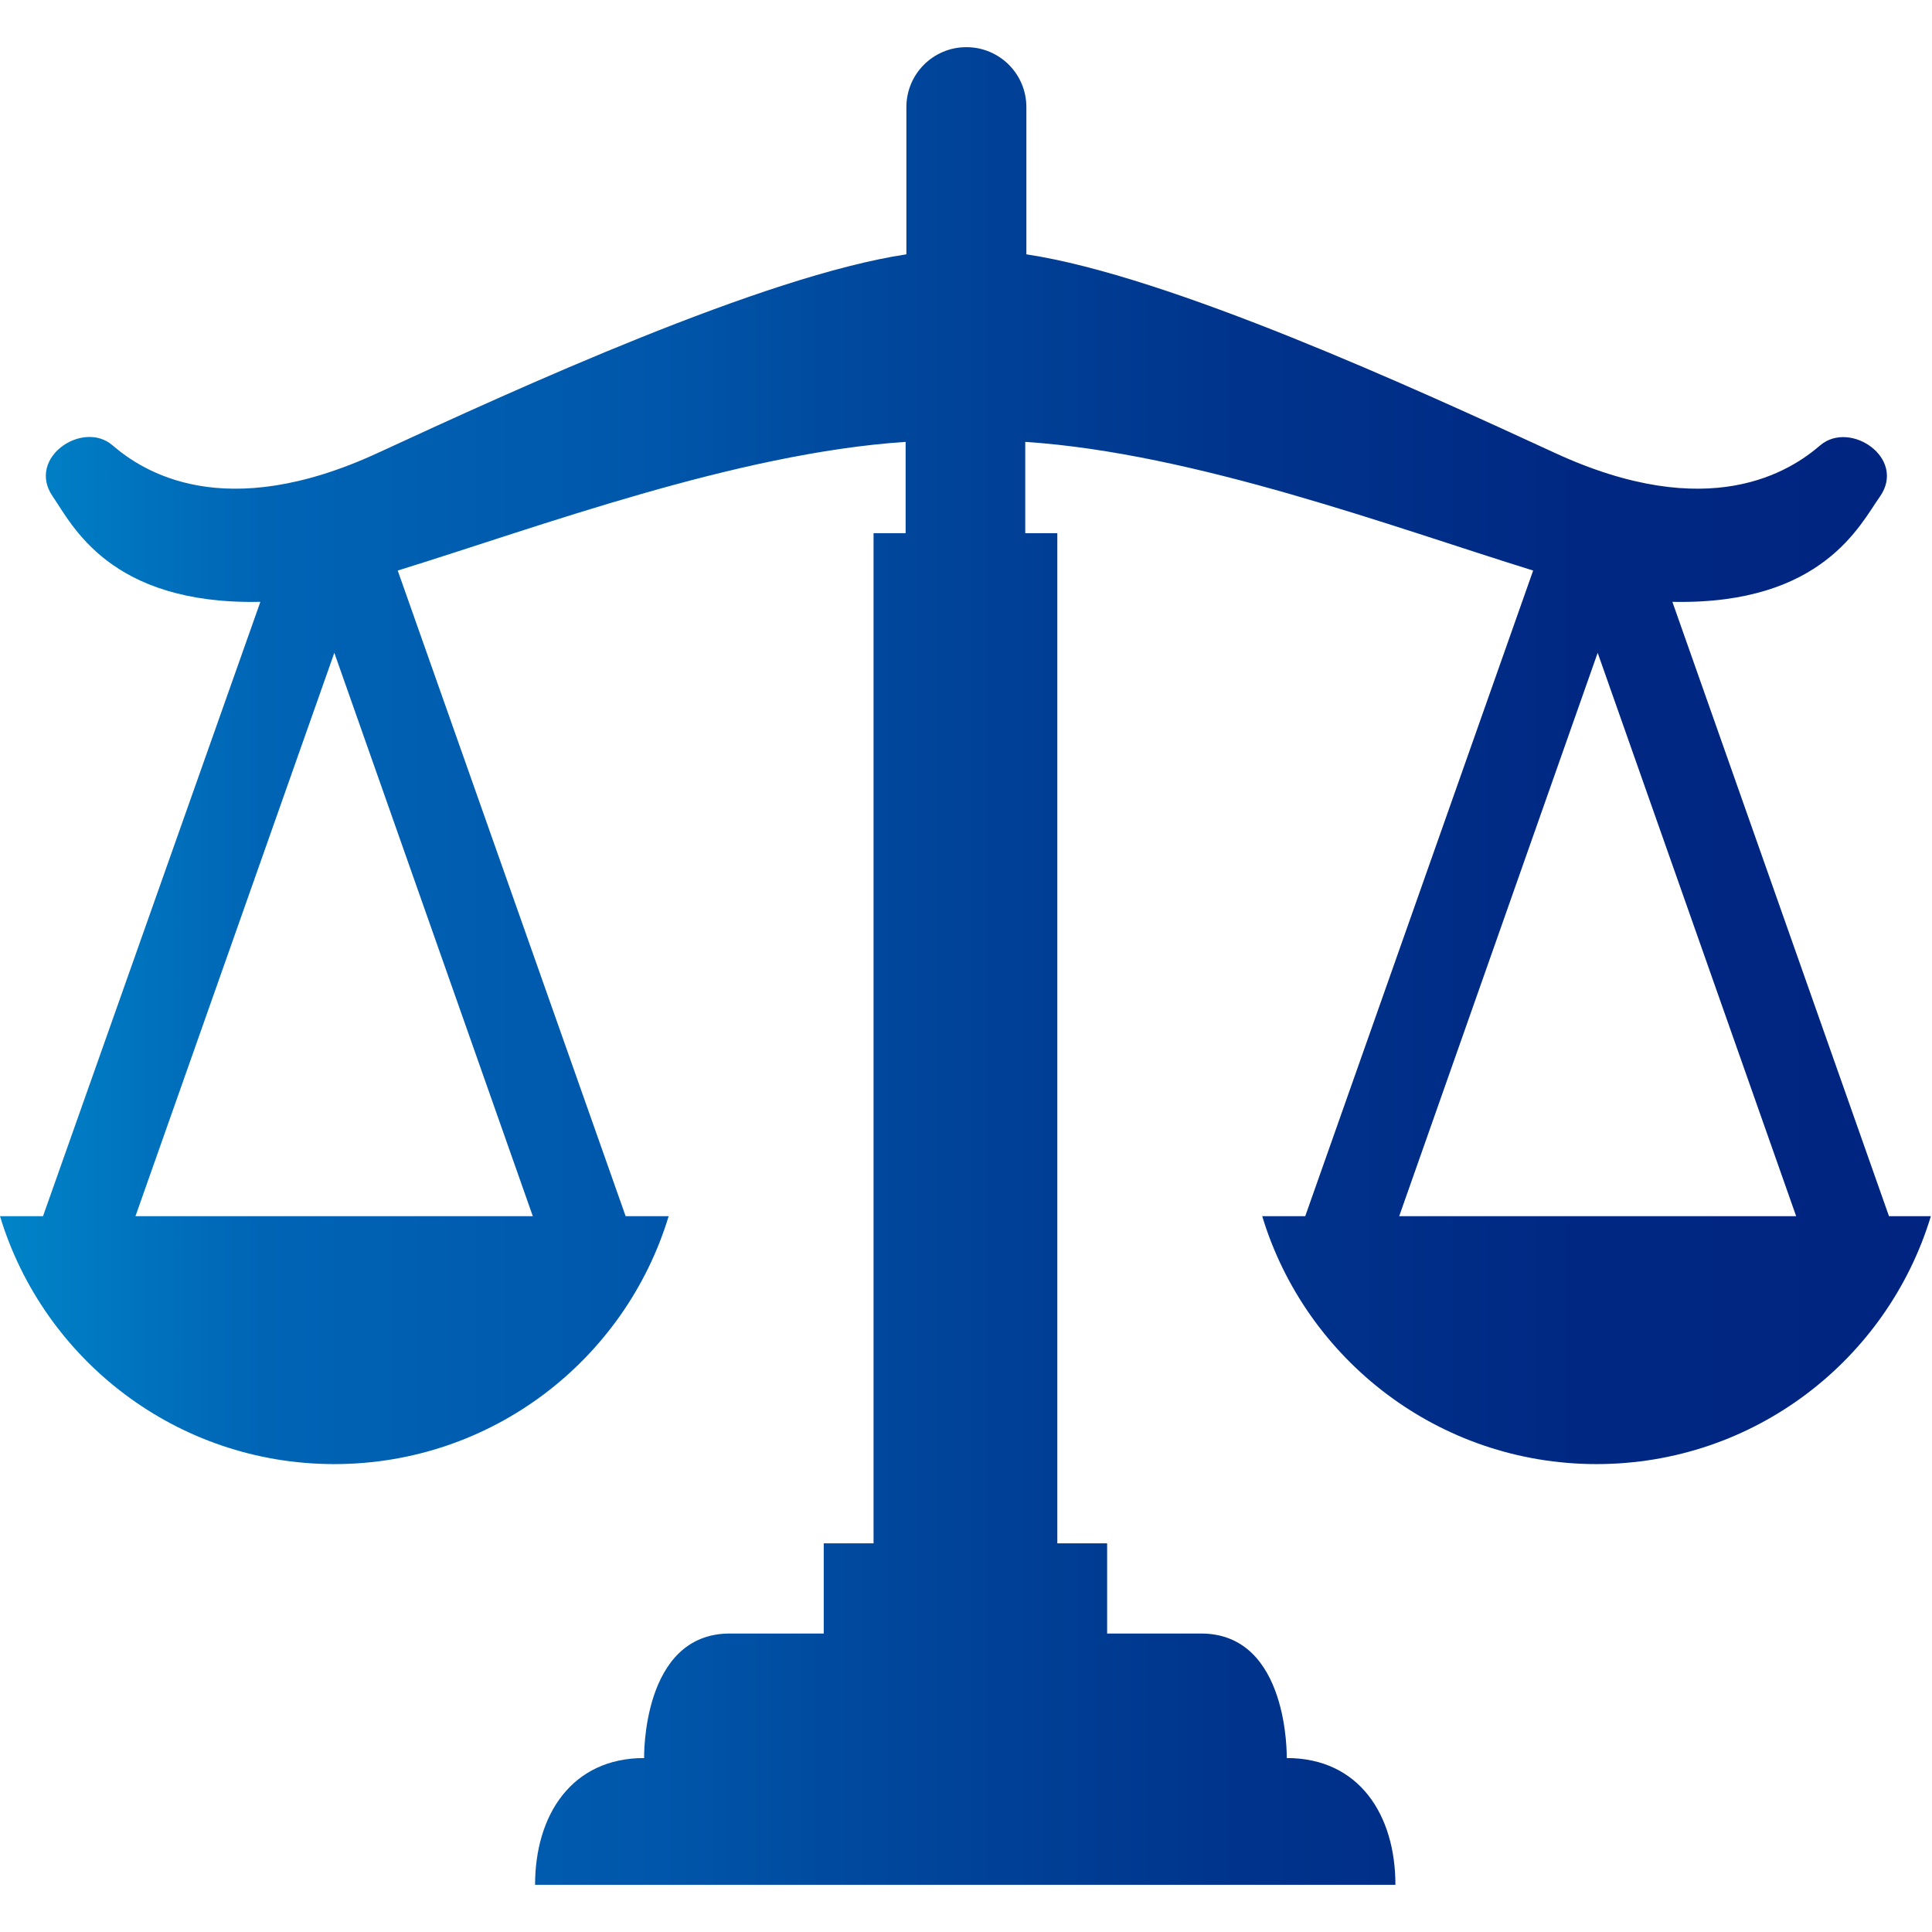
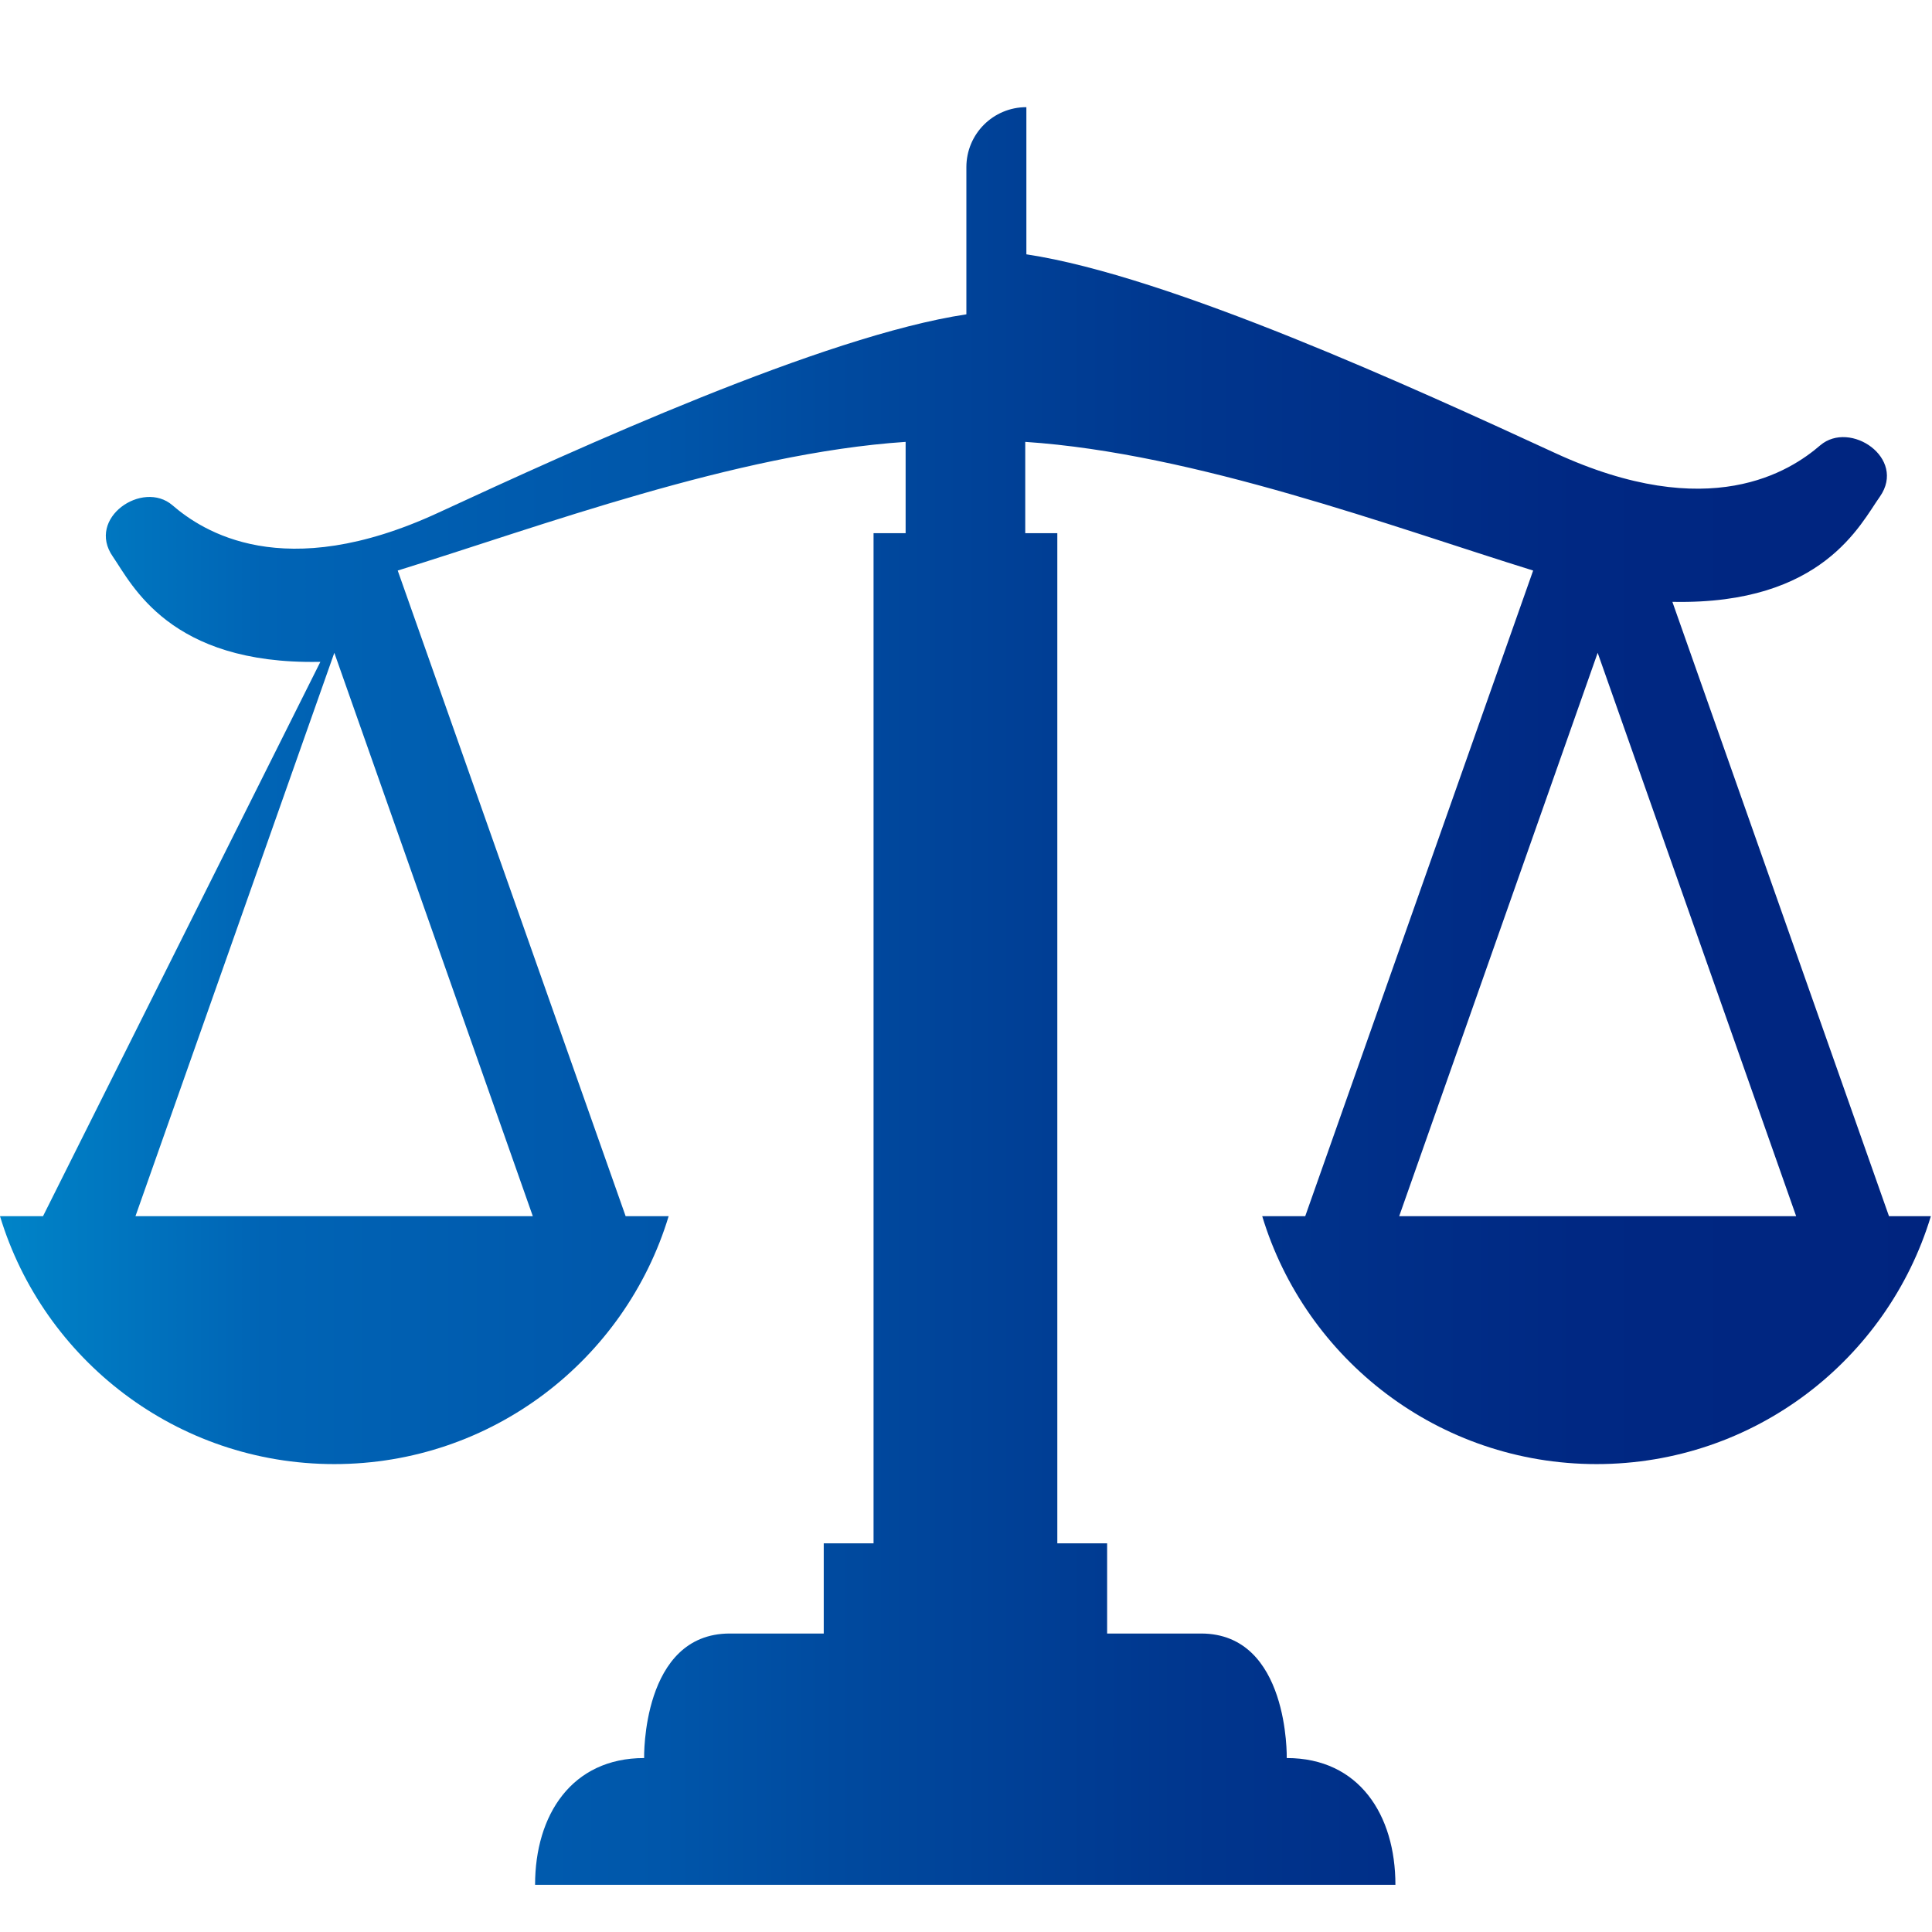
<svg xmlns="http://www.w3.org/2000/svg" version="1.1" id="_x32_" x="0px" y="0px" viewBox="0 0 512 512" style="enable-background:new 0 0 512 512;" xml:space="preserve">
  <style type="text/css">
	.st0{fill:url(#SVGID_1_);}
</style>
  <g>
    <linearGradient id="SVGID_1_" gradientUnits="userSpaceOnUse" x1="0" y1="256" x2="511.998" y2="256">
      <stop offset="0" style="stop-color:#0084C8" />
      <stop offset="0.136" style="stop-color:#0064B5" />
      <stop offset="0.343" style="stop-color:#0056AA" />
      <stop offset="0.433" style="stop-color:#004A9F" />
      <stop offset="0.627" style="stop-color:#00358D" />
      <stop offset="0.818" style="stop-color:#002883" />
      <stop offset="1" style="stop-color:#00247F" />
    </linearGradient>
-     <path class="st0" d="M500.6,322.3l-57.4-162.8c0.1,0,0.3,0,0.4,0c39.5,0.7,49.4-20.6,54.6-27.9c7.1-10.2-7.9-20.3-15.8-13.6   c-7.9,6.8-29.3,21-70.4,2c-37.1-17.1-102.1-46.9-140-52.6v-39c0-8.8-7.1-15.9-15.9-15.9c-8.8,0-15.9,7.1-15.9,15.9v39   c-37.9,5.7-103,35.5-140,52.6c-41.1,19-62.5,4.8-70.4-2c-7.9-6.8-22.9,3.4-15.8,13.6c5.1,7.4,15,28.6,54.6,27.9c0.1,0,0.3,0,0.4,0   L11.4,322.3H0c11.5,38,46.8,65.7,88.6,65.7c41.8,0,77.1-27.7,88.6-65.7h-11.4l-60.4-171.1c37.2-11.5,89.6-31.1,134.6-34.1v24.2   h-8.5V409h-13.2v23.9c-8.7,0-17.6,0-24.9,0c-23.4,0-22.7,33-22.7,33c-19.2,0-28.9,15.1-28.9,33.6h228c0-18.5-9.6-33.6-28.8-33.6   c0,0,0.7-33-22.7-33c-7.3,0-16.2,0-24.9,0V409h-13.2V141.3h-8.5v-24.2c45.1,3,97.5,22.6,134.6,34.1l-60.4,171.1h-11.4   c11.5,38,46.8,65.7,88.6,65.7c41.8,0,77.1-27.7,88.6-65.7L500.6,322.3L500.6,322.3z M141.2,322.3H35.9L88.6,173L141.2,322.3z    M370.8,322.3L423.4,173l52.6,149.3H370.8z" />
+     <path class="st0" d="M500.6,322.3l-57.4-162.8c0.1,0,0.3,0,0.4,0c39.5,0.7,49.4-20.6,54.6-27.9c7.1-10.2-7.9-20.3-15.8-13.6   c-7.9,6.8-29.3,21-70.4,2c-37.1-17.1-102.1-46.9-140-52.6v-39c-8.8,0-15.9,7.1-15.9,15.9v39   c-37.9,5.7-103,35.5-140,52.6c-41.1,19-62.5,4.8-70.4-2c-7.9-6.8-22.9,3.4-15.8,13.6c5.1,7.4,15,28.6,54.6,27.9c0.1,0,0.3,0,0.4,0   L11.4,322.3H0c11.5,38,46.8,65.7,88.6,65.7c41.8,0,77.1-27.7,88.6-65.7h-11.4l-60.4-171.1c37.2-11.5,89.6-31.1,134.6-34.1v24.2   h-8.5V409h-13.2v23.9c-8.7,0-17.6,0-24.9,0c-23.4,0-22.7,33-22.7,33c-19.2,0-28.9,15.1-28.9,33.6h228c0-18.5-9.6-33.6-28.8-33.6   c0,0,0.7-33-22.7-33c-7.3,0-16.2,0-24.9,0V409h-13.2V141.3h-8.5v-24.2c45.1,3,97.5,22.6,134.6,34.1l-60.4,171.1h-11.4   c11.5,38,46.8,65.7,88.6,65.7c41.8,0,77.1-27.7,88.6-65.7L500.6,322.3L500.6,322.3z M141.2,322.3H35.9L88.6,173L141.2,322.3z    M370.8,322.3L423.4,173l52.6,149.3H370.8z" />
  </g>
</svg>